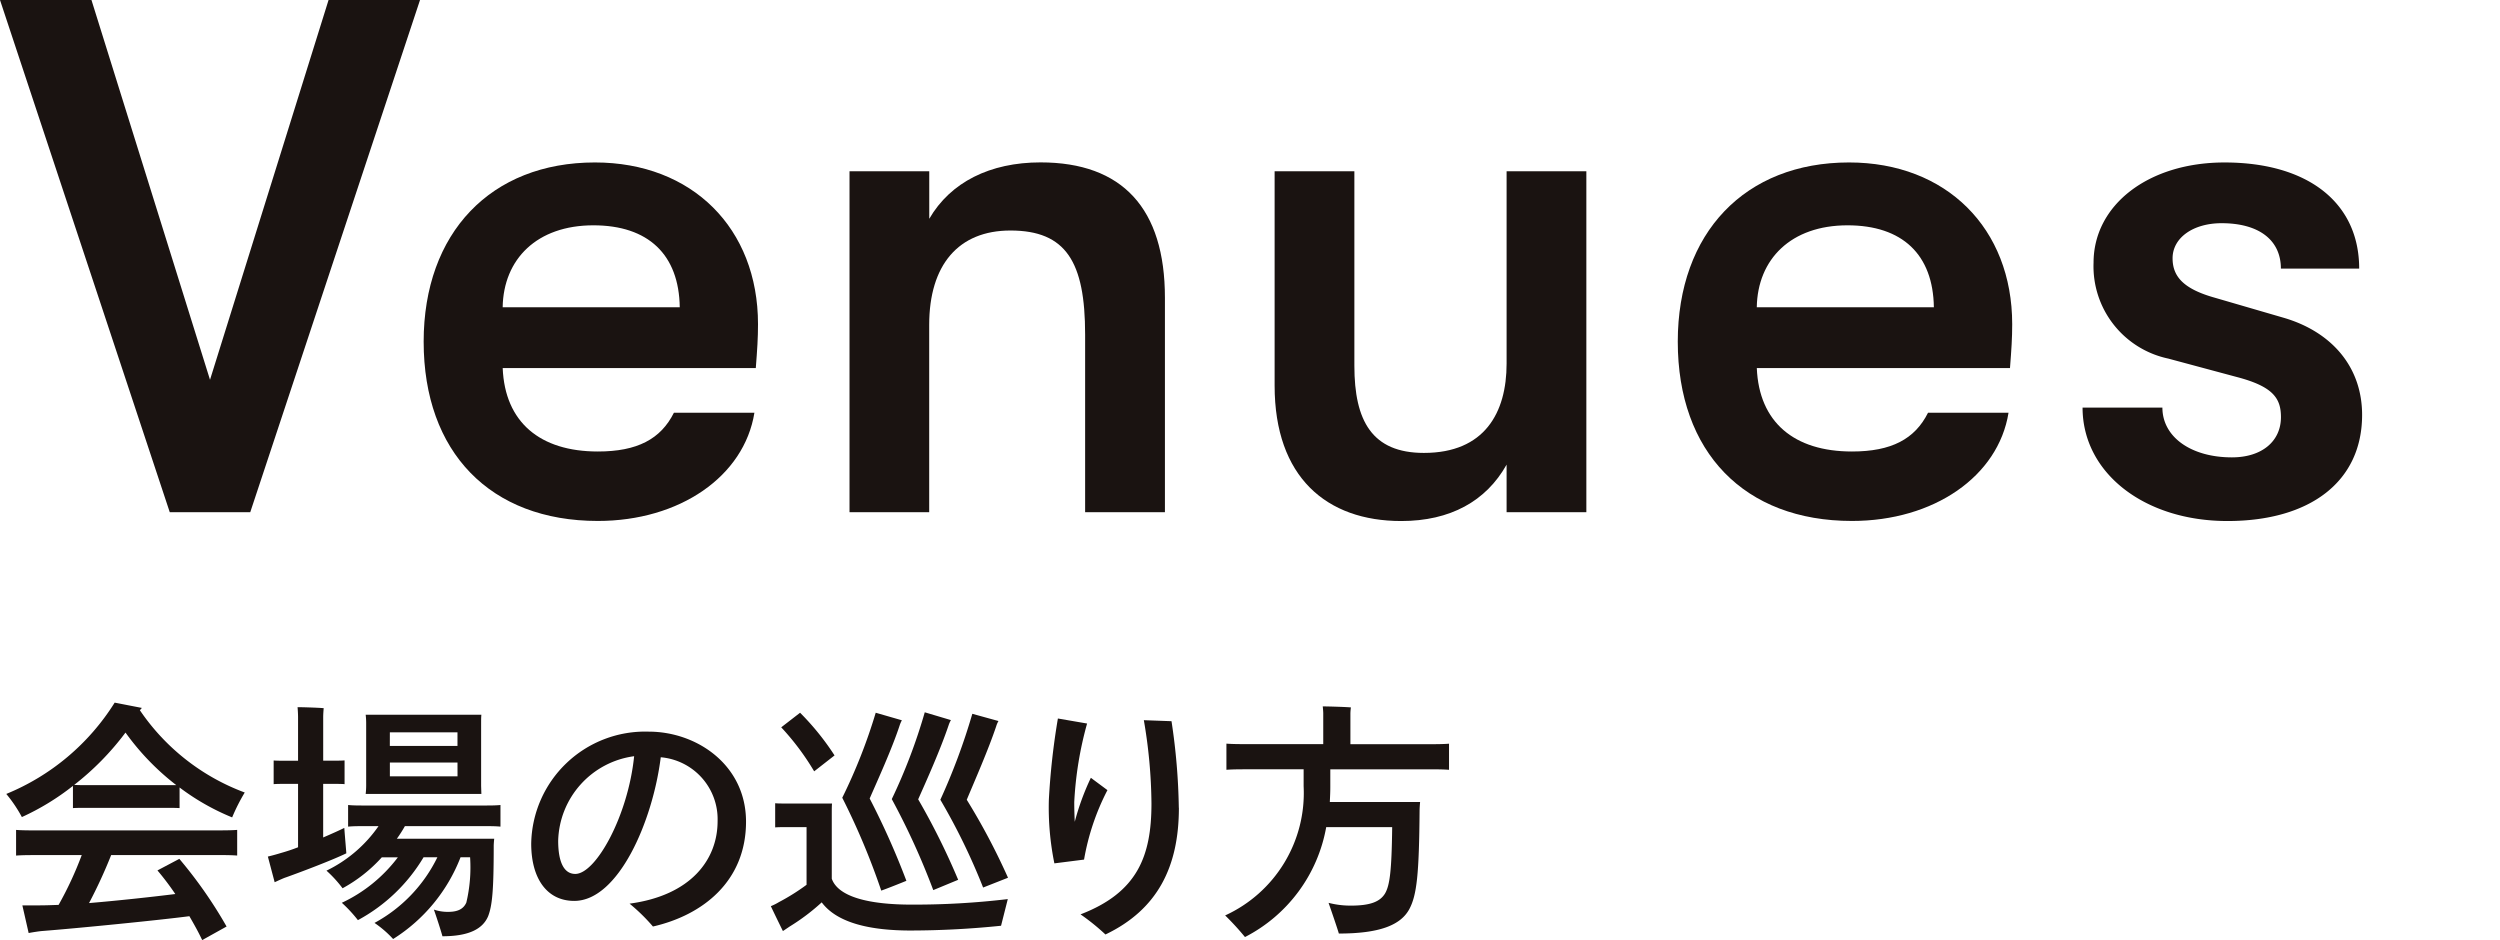
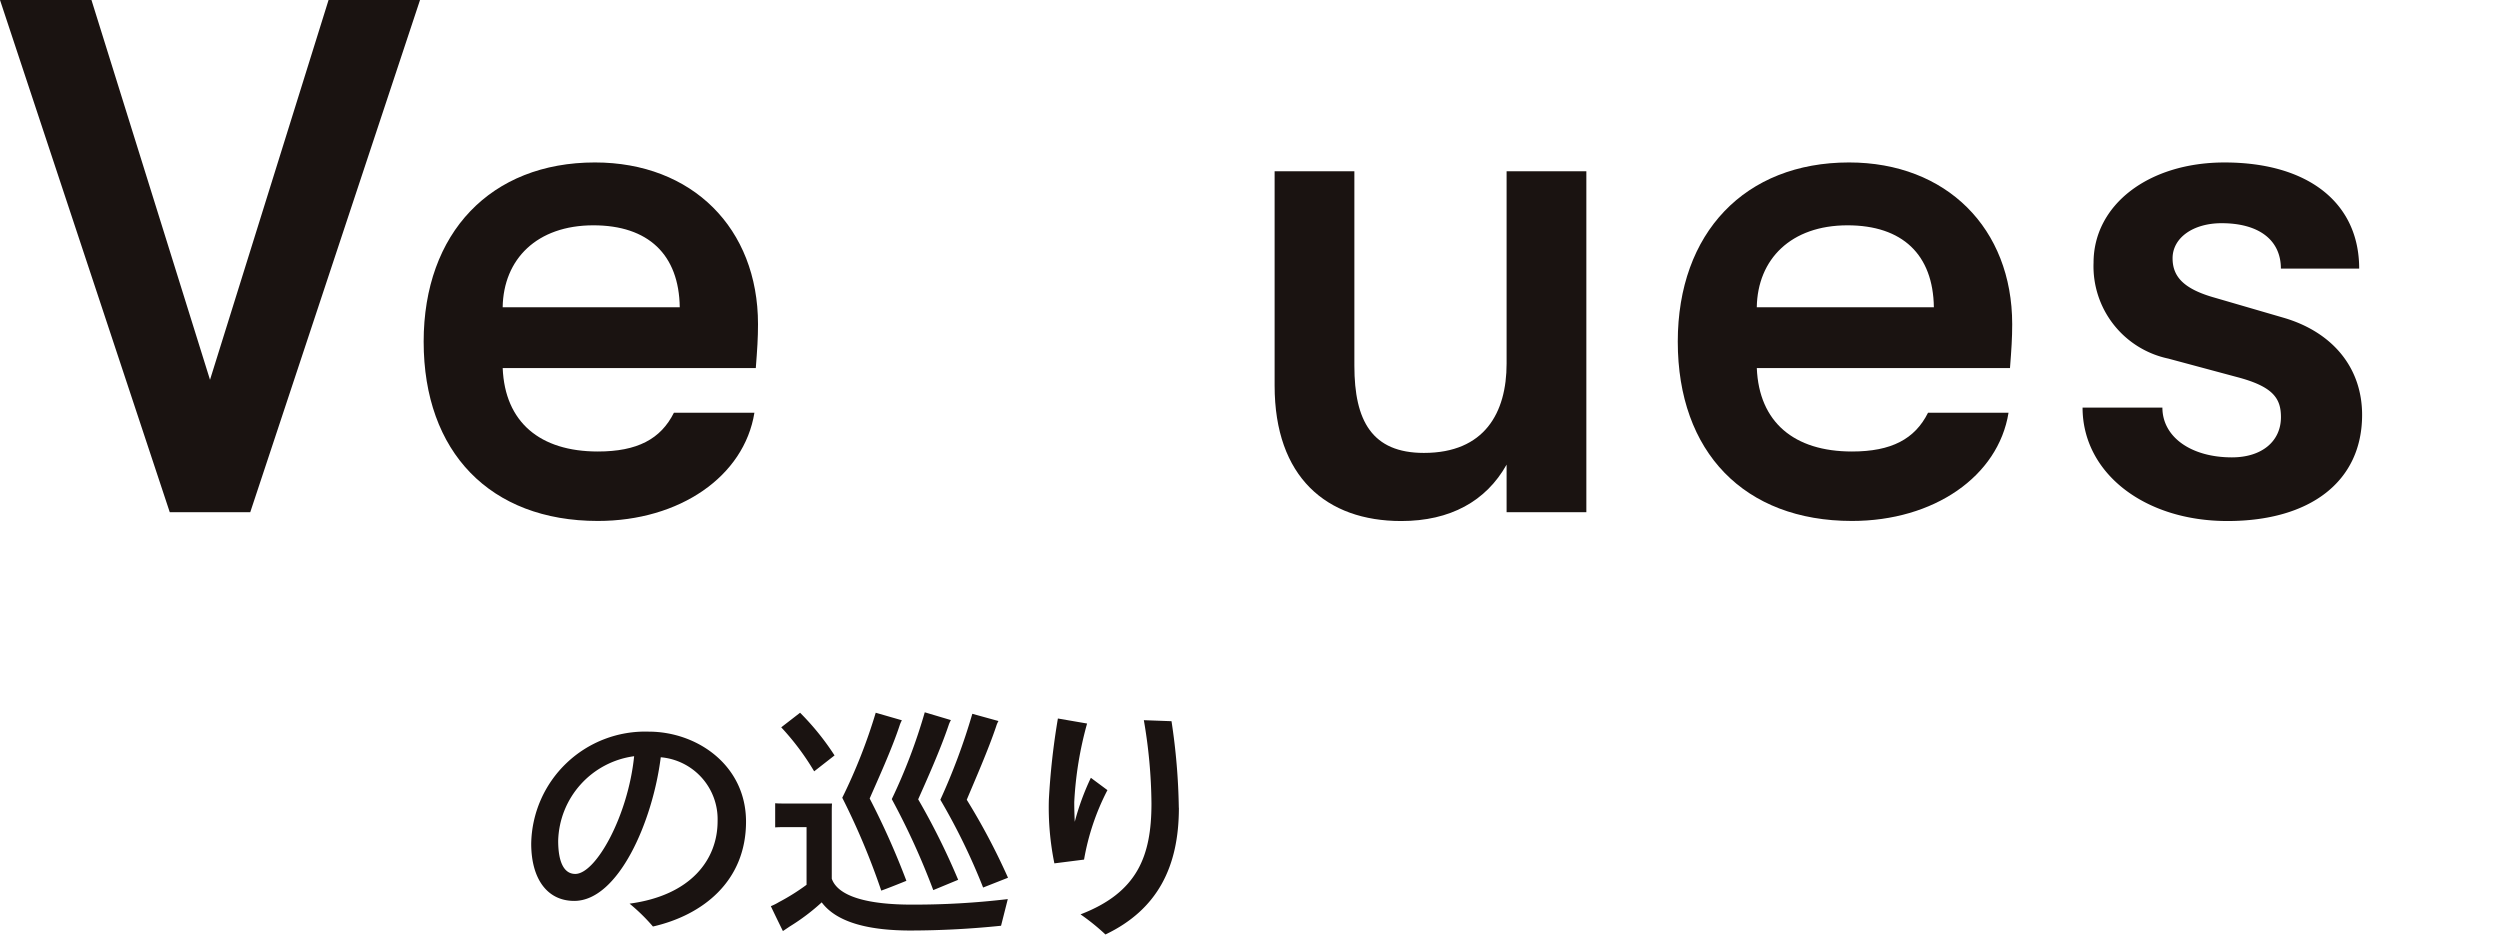
<svg xmlns="http://www.w3.org/2000/svg" id="グループ_4888" data-name="グループ 4888" width="164.002" height="61.67" viewBox="0 0 164.002 61.67">
  <defs>
    <clipPath id="clip-path">
      <rect id="長方形_23188" data-name="長方形 23188" width="164.002" height="61.67" transform="translate(0 0)" fill="none" />
    </clipPath>
  </defs>
  <path id="パス_1423" data-name="パス 1423" d="M21.554,0,13.777,24.915,6,0H0L11.136,33.6h5.281L27.554,0Z" fill="#1a1311" />
  <g id="グループ_4756" data-name="グループ 4756">
    <g id="グループ_4755" data-name="グループ 4755" clip-path="url(#clip-path)">
      <path id="パス_1424" data-name="パス 1424" d="M27.792,22.419c0-7.153,4.417-11.762,11.234-11.762,6.384,0,10.7,4.32,10.7,10.609,0,.913-.048,1.632-.145,2.88H32.977c.144,3.553,2.448,5.473,6.241,5.473,2.592,0,4.128-.816,4.992-2.544h5.28c-.671,4.176-4.9,7.1-10.272,7.1-7.057,0-11.426-4.513-11.426-11.761m16.8-2.257c-.048-3.456-2.064-5.376-5.664-5.376-3.7,0-5.9,2.208-5.953,5.376Z" fill="#1a1311" />
-       <path id="パス_1425" data-name="パス 1425" d="M55.729,11.233H60.96v3.12c1.392-2.4,3.985-3.7,7.3-3.7,5.376,0,8.16,3.024,8.16,8.881V33.6H71.185V21.938c0-4.752-1.247-6.816-4.9-6.816-3.409,0-5.329,2.256-5.329,6.192V33.6H55.729Z" fill="#1a1311" />
      <path id="パス_1426" data-name="パス 1426" d="M83.616,25.3V11.233h5.232V24c0,3.6,1.153,5.712,4.561,5.712,3.984,0,5.425-2.64,5.425-5.856V11.233h5.232V33.6H98.834v-3.12c-1.345,2.4-3.7,3.7-6.913,3.7-4.9,0-8.305-2.881-8.305-8.881" fill="#1a1311" />
      <path id="パス_1427" data-name="パス 1427" d="M110.063,22.419c0-7.153,4.417-11.762,11.234-11.762,6.384,0,10.705,4.32,10.705,10.609,0,.913-.048,1.632-.145,2.88H115.248c.144,3.553,2.448,5.473,6.241,5.473,2.592,0,4.128-.816,4.992-2.544h5.28c-.671,4.176-4.9,7.1-10.272,7.1-7.057,0-11.426-4.513-11.426-11.761m16.8-2.257c-.048-3.456-2.064-5.376-5.664-5.376-3.7,0-5.9,2.208-5.953,5.376Z" fill="#1a1311" />
-       <path id="パス_1428" data-name="パス 1428" d="M1.435,53.6A9.052,9.052,0,0,0,.412,52.083a15.167,15.167,0,0,0,7.111-5.99l1.782.347a1.324,1.324,0,0,1-.131.149,14.353,14.353,0,0,0,6.881,5.4,12.548,12.548,0,0,0-.826,1.633,15.3,15.3,0,0,1-3.449-1.963v1.353c-.28-.017-.56-.017-.891-.017H5.676c-.33,0-.611,0-.891.017V51.555A16.26,16.26,0,0,1,1.435,53.6m12.606.874c.627,0,1.1,0,1.518-.032v1.683c-.413-.033-.891-.033-1.518-.033H7.293a32.276,32.276,0,0,1-1.452,3.151c1.947-.165,4.091-.4,5.659-.594A17.978,17.978,0,0,0,10.329,57.1l1.435-.759a29.339,29.339,0,0,1,3.1,4.439l-1.6.891c-.247-.529-.544-1.056-.841-1.568-1.865.247-7.326.792-9.669.973-.2.017-.627.083-.874.132l-.413-1.815H2.59c.38,0,.808-.016,1.255-.032a23.045,23.045,0,0,0,1.517-3.267H2.574c-.628,0-1.122,0-1.519.033V54.443c.4.032.891.032,1.519.032ZM4.867,51.489c.248.017.512.017.809.017h5.89a16.471,16.471,0,0,1-3.333-3.449,17.9,17.9,0,0,1-3.366,3.432" fill="#1a1311" />
-       <path id="パス_1429" data-name="パス 1429" d="M22.721,55.977c-.842.413-2.823,1.172-3.977,1.584-.116.033-.478.2-.726.314l-.446-1.683c.281-.066.694-.182.842-.231a11.624,11.624,0,0,0,1.139-.38V51.423h-.892c-.247,0-.462,0-.709.017V49.889c.231.016.462.016.709.016h.892V47.034c0-.165-.017-.478-.033-.643.363,0,1.369.033,1.715.066-.016.165-.033.412-.033.577V49.9h.71c.231,0,.462,0,.692-.016V51.44c-.23-.017-.461-.017-.692-.017H21.2v3.515c.578-.247,1.089-.478,1.386-.627.05.676.133,1.6.133,1.666m3.843-1.782a8.649,8.649,0,0,1-.527.825h6.386c-.017.149-.033.363-.033.479,0,2.937-.1,3.91-.364,4.6-.346.825-1.237,1.32-3,1.32-.083-.313-.363-1.188-.561-1.749a2.794,2.794,0,0,0,.941.149c.643,0,1.006-.2,1.188-.61a10.008,10.008,0,0,0,.247-2.971h-.627A11.038,11.038,0,0,1,25.789,61.6a7.009,7.009,0,0,0-1.221-1.056,9.759,9.759,0,0,0,4.125-4.307h-.907a11.2,11.2,0,0,1-4.307,4.125,8.873,8.873,0,0,0-1.055-1.138A9.816,9.816,0,0,0,26.1,56.241H25.047a9.751,9.751,0,0,1-2.574,2.03,7.9,7.9,0,0,0-1.056-1.155,8.854,8.854,0,0,0,3.415-2.921h-.907c-.412,0-.759,0-1.089.033V52.809c.33.033.677.033,1.089.033h7.8c.429,0,.776,0,1.106-.033v1.419c-.33-.033-.677-.033-1.106-.033Zm-2.541-2.64V47.414a4.911,4.911,0,0,0-.032-.528h7.59c-.017.181-.017.33-.017.528v4.141l.017.529h-7.59a4.931,4.931,0,0,0,.032-.529m1.552-2.623h4.438v-.891H25.575Zm4.439,1.089H25.576v.907h4.438Z" fill="#1a1311" />
      <path id="パス_1430" data-name="パス 1430" d="M48.94,53.9c0,3.927-2.855,6.138-6.106,6.88a12.2,12.2,0,0,0-1.534-1.5c4.042-.544,5.775-2.9,5.775-5.412a4.079,4.079,0,0,0-3.729-4.191C42.818,53.9,40.557,59.1,37.67,59.1c-1.765,0-2.822-1.435-2.822-3.761a7.478,7.478,0,0,1,7.706-7.343c3.168,0,6.386,2.194,6.386,5.907M41.6,49.608a5.748,5.748,0,0,0-4.983,5.544c0,1.37.363,2.178,1.122,2.178,1.353,0,3.465-3.812,3.861-7.722" fill="#1a1311" />
      <path id="パス_1431" data-name="パス 1431" d="M59.812,59.343a51.735,51.735,0,0,0,6.3-.362L65.67,60.73a58.723,58.723,0,0,1-5.924.313c-2.623,0-4.818-.478-5.841-1.848a13.652,13.652,0,0,1-2.1,1.584l-.445.3c-.115-.231-.528-1.072-.792-1.634a3.634,3.634,0,0,0,.528-.264,14.073,14.073,0,0,0,1.815-1.138V54.261H51.43c-.2,0-.363,0-.578.017V52.694c.2.017.38.017.578.017h3.152c-.017.181-.017.362-.017.577v4.356c.412,1.172,2.376,1.7,5.247,1.7M53.41,50.6a16.721,16.721,0,0,0-2.161-2.887l1.237-.957a17.1,17.1,0,0,1,2.261,2.8Zm4.4,7.822a46.816,46.816,0,0,0-2.557-6.089,35.735,35.735,0,0,0,2.195-5.577l1.716.495a2,2,0,0,0-.149.346c-.512,1.552-1.419,3.532-1.964,4.785a50.706,50.706,0,0,1,2.409,5.4c-.445.181-1.188.479-1.65.644m.693-6.007a36.626,36.626,0,0,0,2.162-5.692l1.716.512a1.842,1.842,0,0,0-.148.329c-.545,1.617-1.436,3.6-2,4.868a46.147,46.147,0,0,1,2.624,5.28l-1.634.676a47.576,47.576,0,0,0-2.723-5.973m3.185.05a41.279,41.279,0,0,0,2.1-5.643L65.5,47.3a1.593,1.593,0,0,0-.149.347c-.528,1.568-1.4,3.547-1.931,4.818a43.238,43.238,0,0,1,2.706,5.115l-1.633.643a41.175,41.175,0,0,0-2.805-5.758" fill="#1a1311" />
      <path id="パス_1432" data-name="パス 1432" d="M71.115,56.39l-1.947.247a18.3,18.3,0,0,1-.362-4.174,46.552,46.552,0,0,1,.593-5.329l1.915.33a23.466,23.466,0,0,0-.842,5.148c0,.527.016.94.033,1.3a16.428,16.428,0,0,1,1.056-2.887l1.088.808a15.672,15.672,0,0,0-1.534,4.554m6.221-3.4c0,3.877-1.4,6.683-4.818,8.316a14.411,14.411,0,0,0-1.634-1.32c3.729-1.435,4.653-3.811,4.653-7.276a33.528,33.528,0,0,0-.5-5.462l1.815.066a41.473,41.473,0,0,1,.479,5.676" fill="#1a1311" />
-       <path id="パス_1433" data-name="パス 1433" d="M95.057,48.783V50.5c-.412-.033-.874-.033-1.518-.033h-6.27v1.171c0,.331-.017.661-.032.974H93.16c-.017.165-.034.429-.034.545-.032,4.19-.18,5.56-.675,6.484-.562,1.039-1.931,1.6-4.621,1.6-.1-.347-.445-1.354-.676-2.014a5.738,5.738,0,0,0,1.468.182c1.254,0,1.914-.248,2.245-.809.3-.527.428-1.451.461-4.339H87a10.089,10.089,0,0,1-5.329,7.21,17.4,17.4,0,0,0-1.3-1.418,8.833,8.833,0,0,0,5.148-8.481V50.466H82.006c-.643,0-1.138,0-1.552.033V48.783c.414.033.909.033,1.552.033h4.8v-2.03c0-.082-.017-.313-.033-.445.4,0,1.469.033,1.848.066a3.321,3.321,0,0,0-.033.4v2.013h4.95c.644,0,1.106,0,1.518-.033" fill="#1a1311" />
      <path id="パス_1439" data-name="パス 1439" d="M132.622,26.739h5.233c0,1.92,1.872,3.264,4.56,3.264,1.969,0,3.217-1.056,3.217-2.64,0-1.248-.529-2.017-2.929-2.641l-4.464-1.2a6.187,6.187,0,0,1-4.9-6.288c0-3.793,3.6-6.577,8.592-6.577,5.473,0,8.833,2.641,8.833,6.961h-5.136c0-1.872-1.441-2.977-3.889-2.977-1.872,0-3.216.96-3.216,2.3,0,1.2.72,2.016,2.784,2.592l4.464,1.3c3.169.912,5.185,3.217,5.185,6.384,0,4.369-3.408,6.961-8.833,6.961-5.472,0-9.505-3.168-9.505-7.44" transform="translate(4 0.001)" fill="#1a1311" />
    </g>
  </g>
</svg>